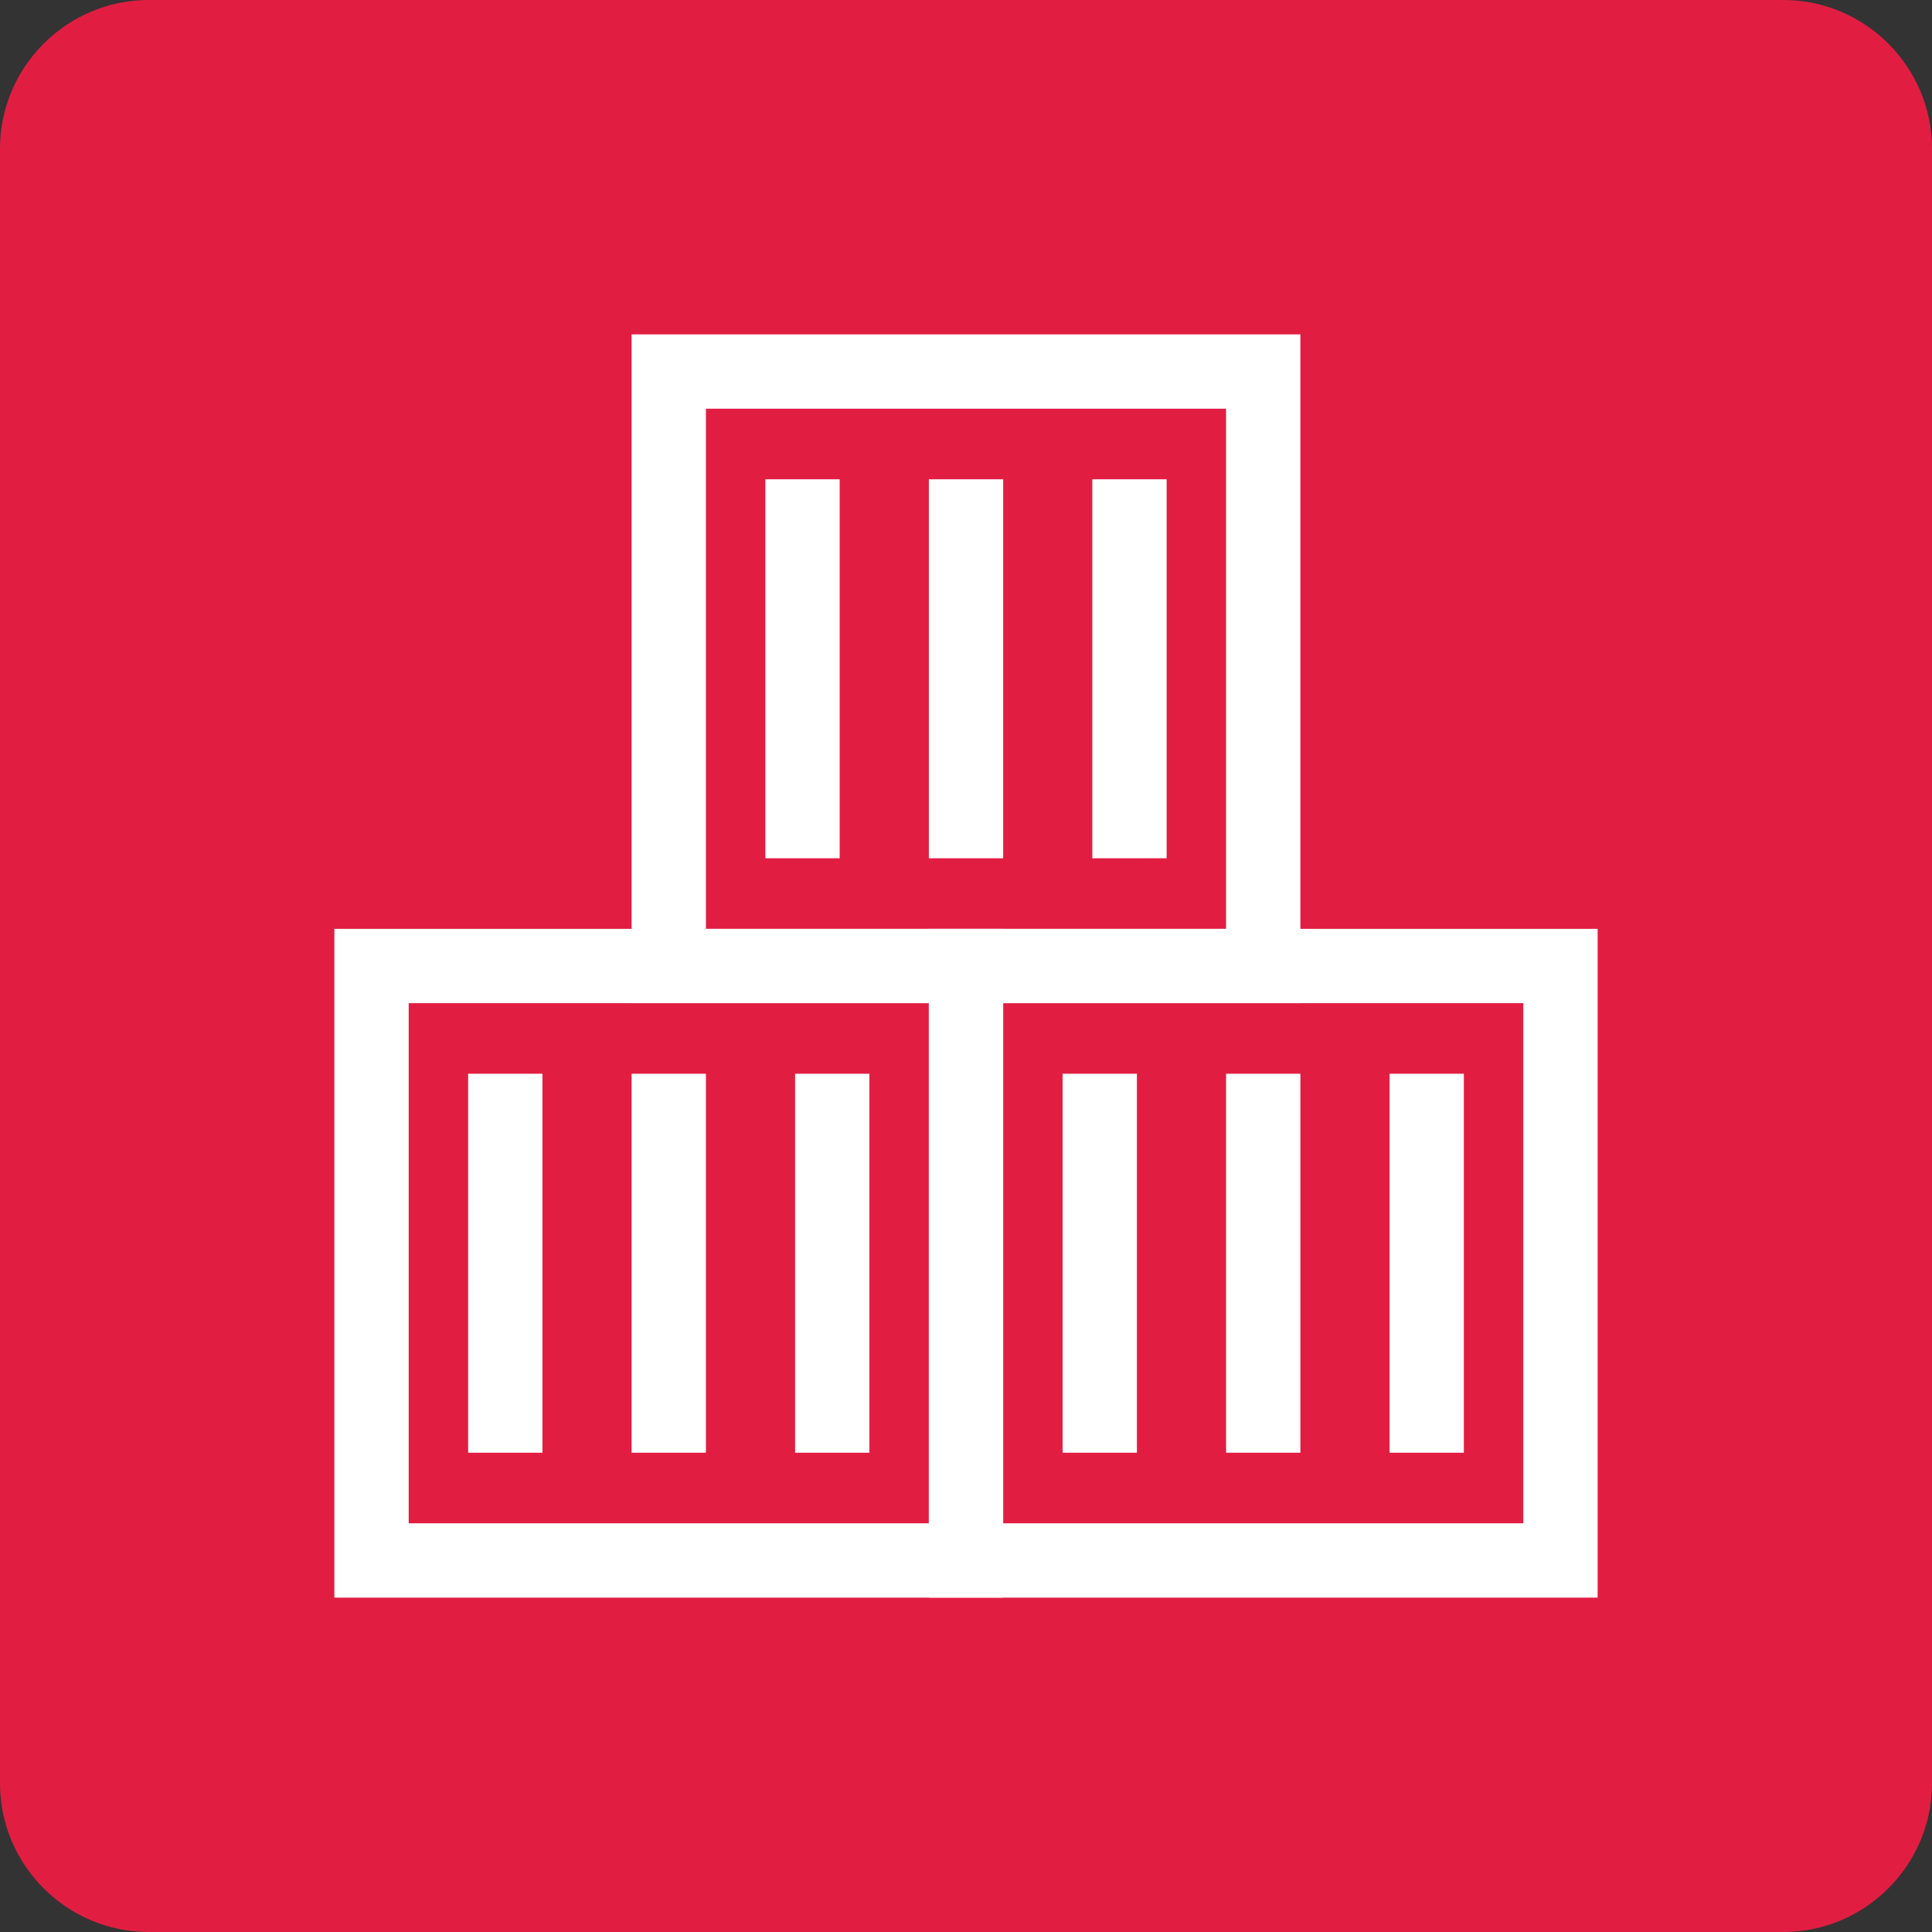
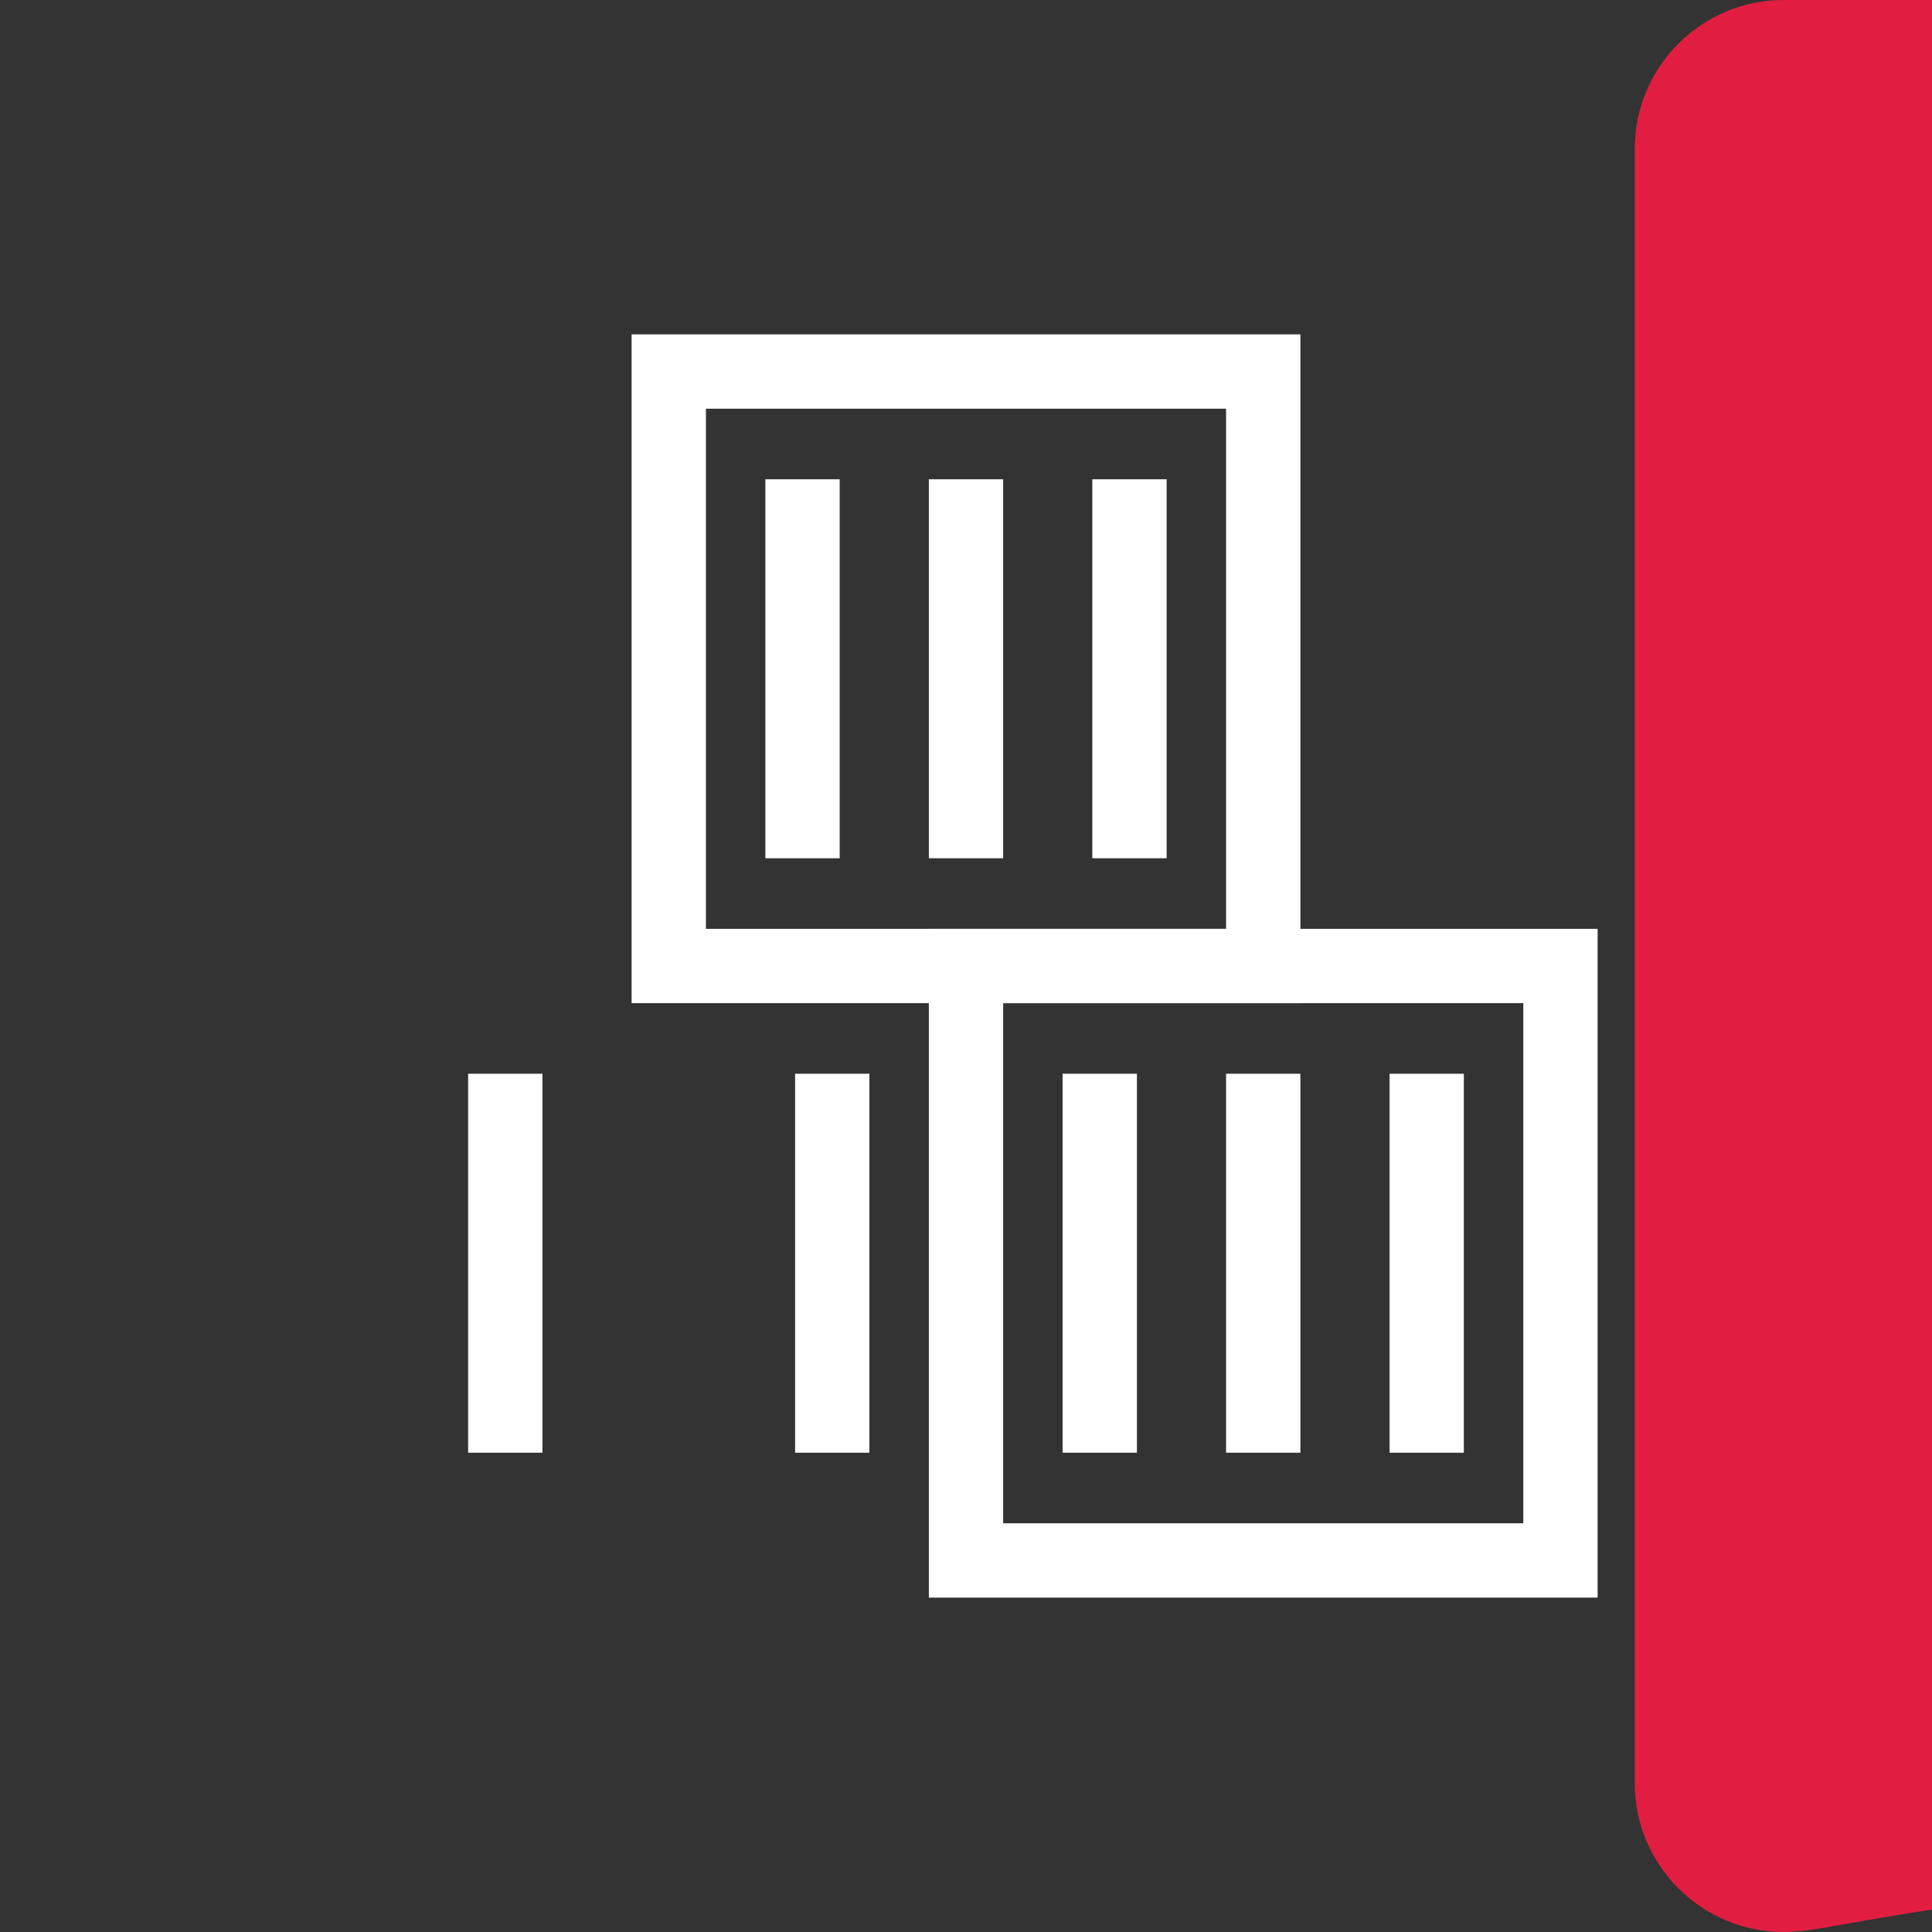
<svg xmlns="http://www.w3.org/2000/svg" version="1.1" id="Camada_1" x="0px" y="0px" viewBox="0 0 52 52" style="enable-background:new 0 0 52 52;" xml:space="preserve">
  <rect x="0" y="0" width="52" height="52" fill="#333333" stroke="none" />
  <style type="text/css"> .st0{fill:#E11E42;} .st1{fill:none;stroke:#FFFFFF;stroke-width:2;stroke-miterlimit:10;} </style>
-   <path class="st0" d="M48,52H4c-2.2,0-4-1.8-4-4V4c0-2.2,1.8-4,4-4h44c2.2,0,4,1.8,4,4v44C52,50.2,50.2,52,48,52z" />
+   <path class="st0" d="M48,52c-2.2,0-4-1.8-4-4V4c0-2.2,1.8-4,4-4h44c2.2,0,4,1.8,4,4v44C52,50.2,50.2,52,48,52z" />
  <g>
    <rect x="18" y="10" class="st1" width="16" height="16" />
-     <rect x="10" y="26" class="st1" width="16" height="16" />
    <rect x="26" y="26" class="st1" width="16" height="16" />
    <line class="st1" x1="21.6" y1="12.9" x2="21.6" y2="23.1" />
    <line class="st1" x1="26" y1="12.9" x2="26" y2="23.1" />
    <line class="st1" x1="30.4" y1="12.9" x2="30.4" y2="23.1" />
    <line class="st1" x1="13.6" y1="28.9" x2="13.6" y2="39.1" />
-     <line class="st1" x1="18" y1="28.9" x2="18" y2="39.1" />
    <line class="st1" x1="22.4" y1="28.9" x2="22.4" y2="39.1" />
    <line class="st1" x1="29.6" y1="28.9" x2="29.6" y2="39.1" />
    <line class="st1" x1="34" y1="28.9" x2="34" y2="39.1" />
    <line class="st1" x1="38.4" y1="28.9" x2="38.4" y2="39.1" />
  </g>
</svg>